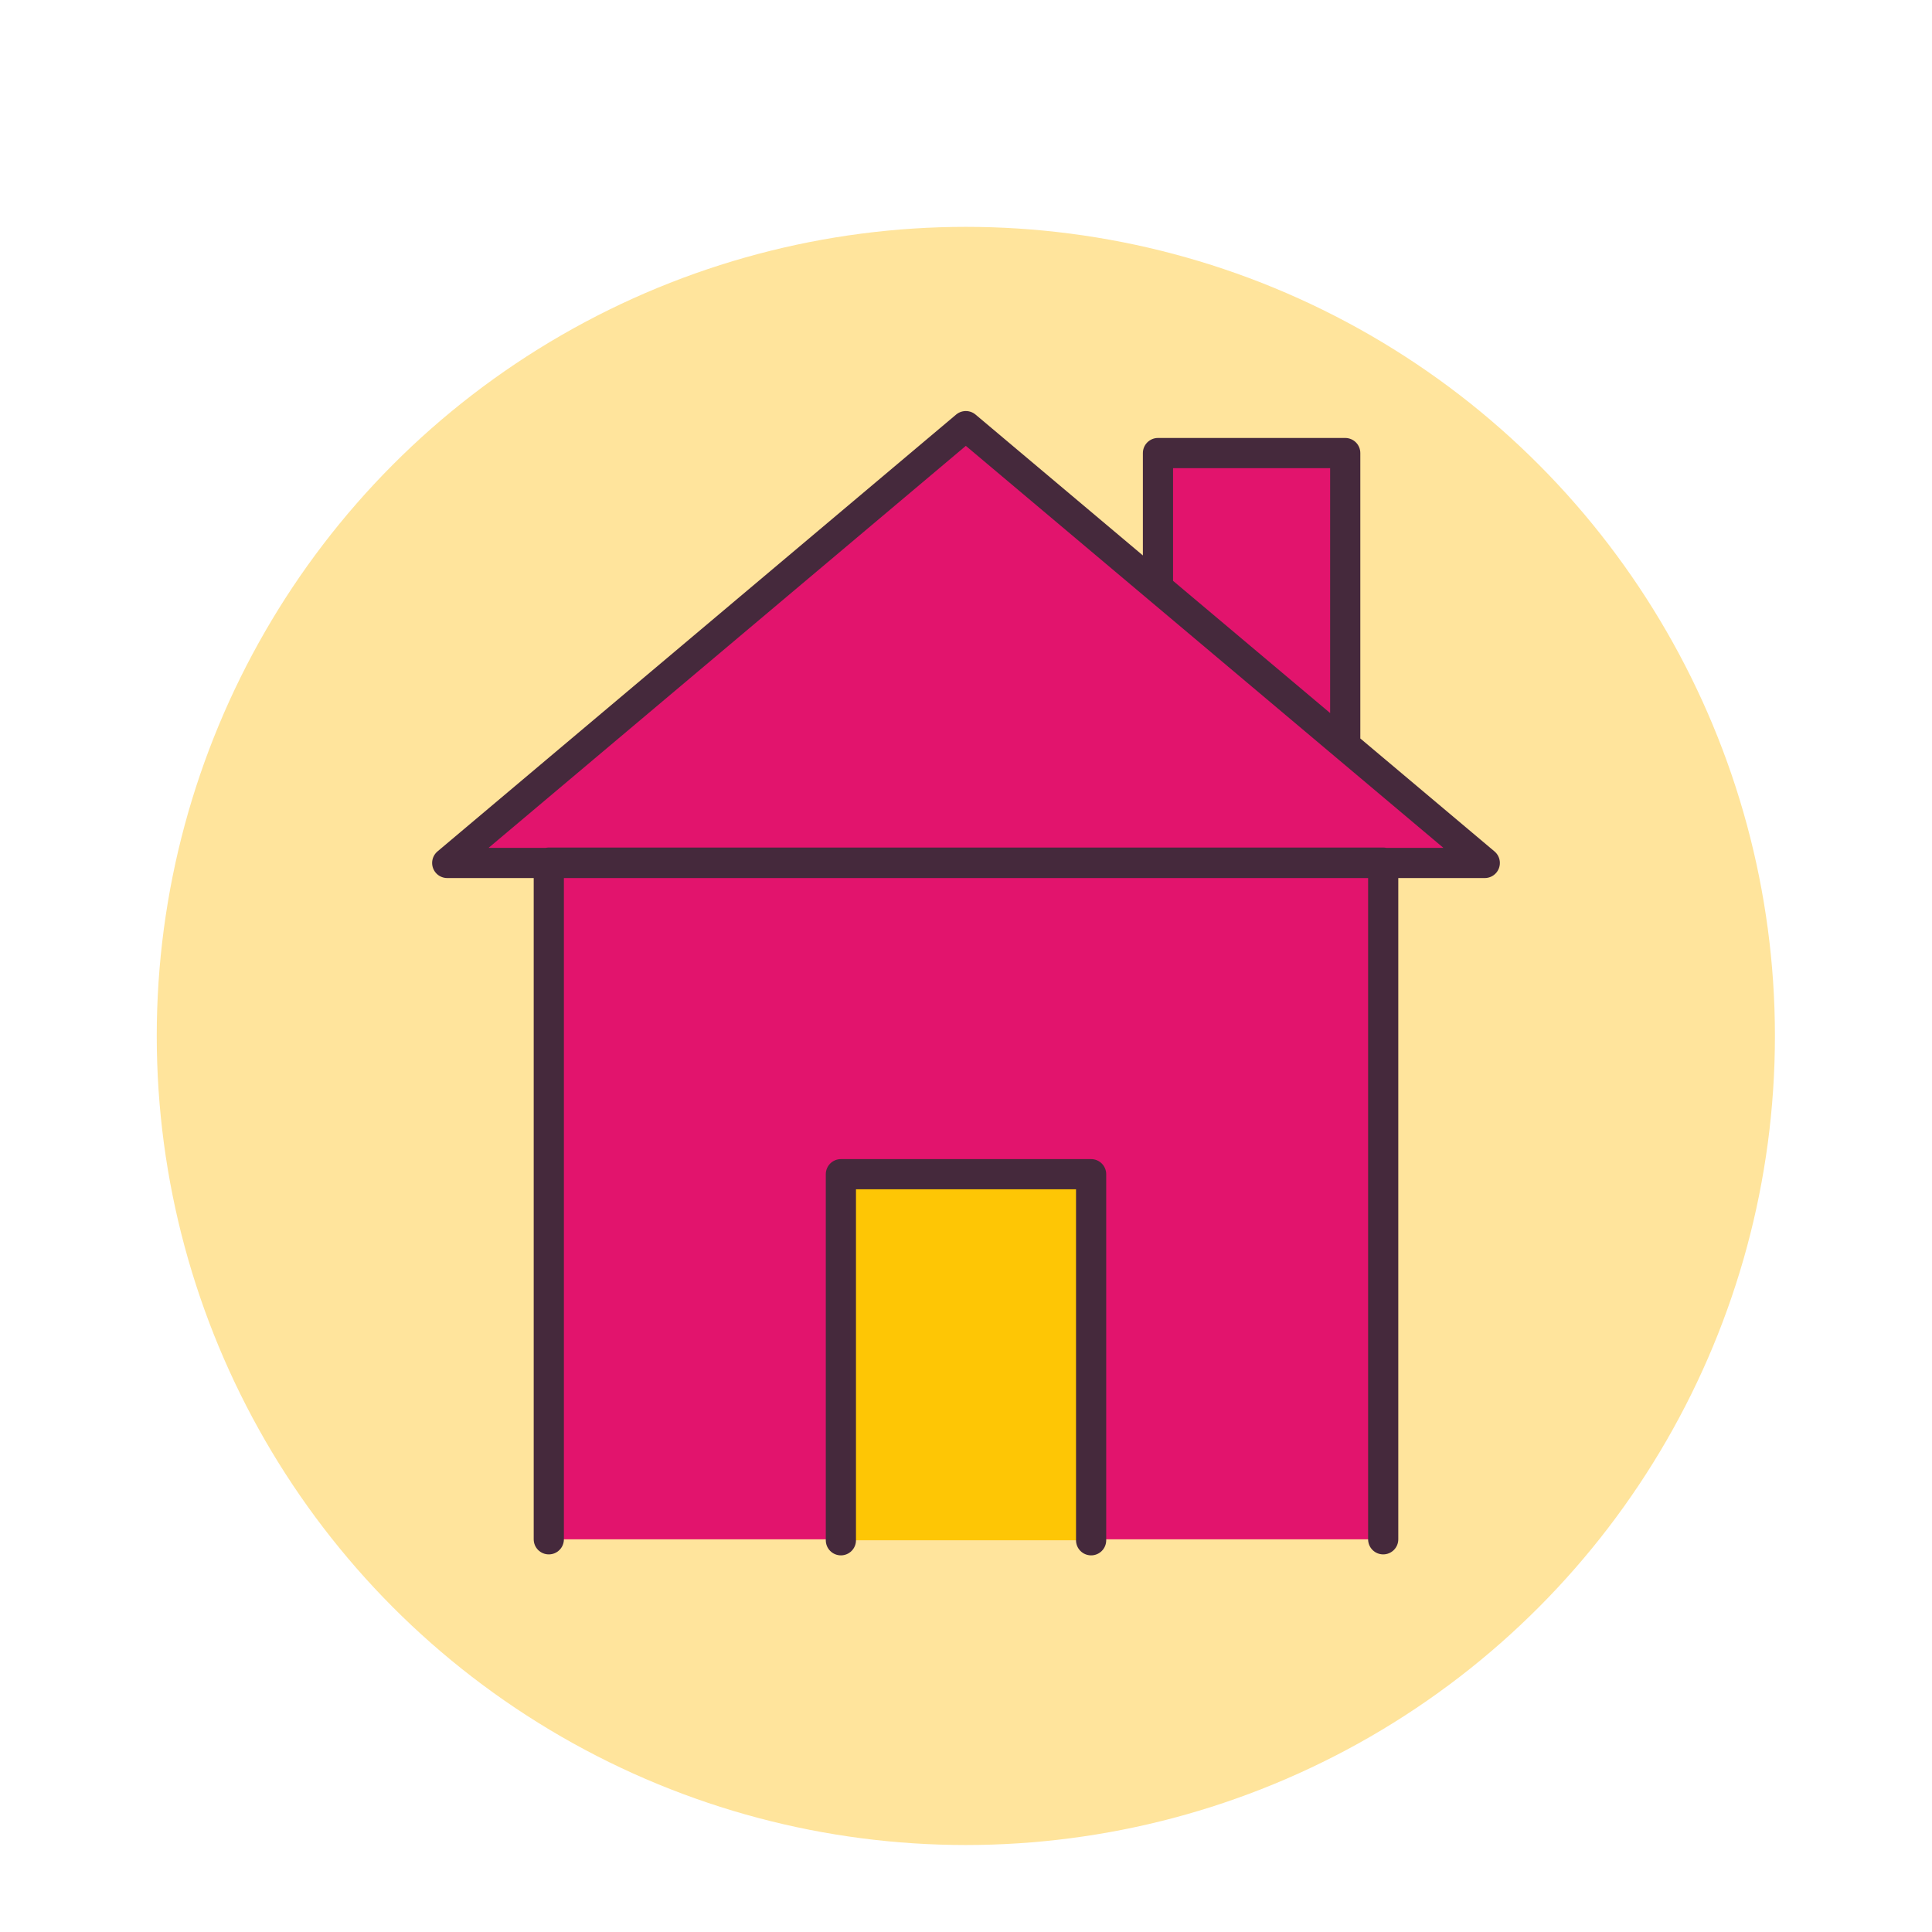
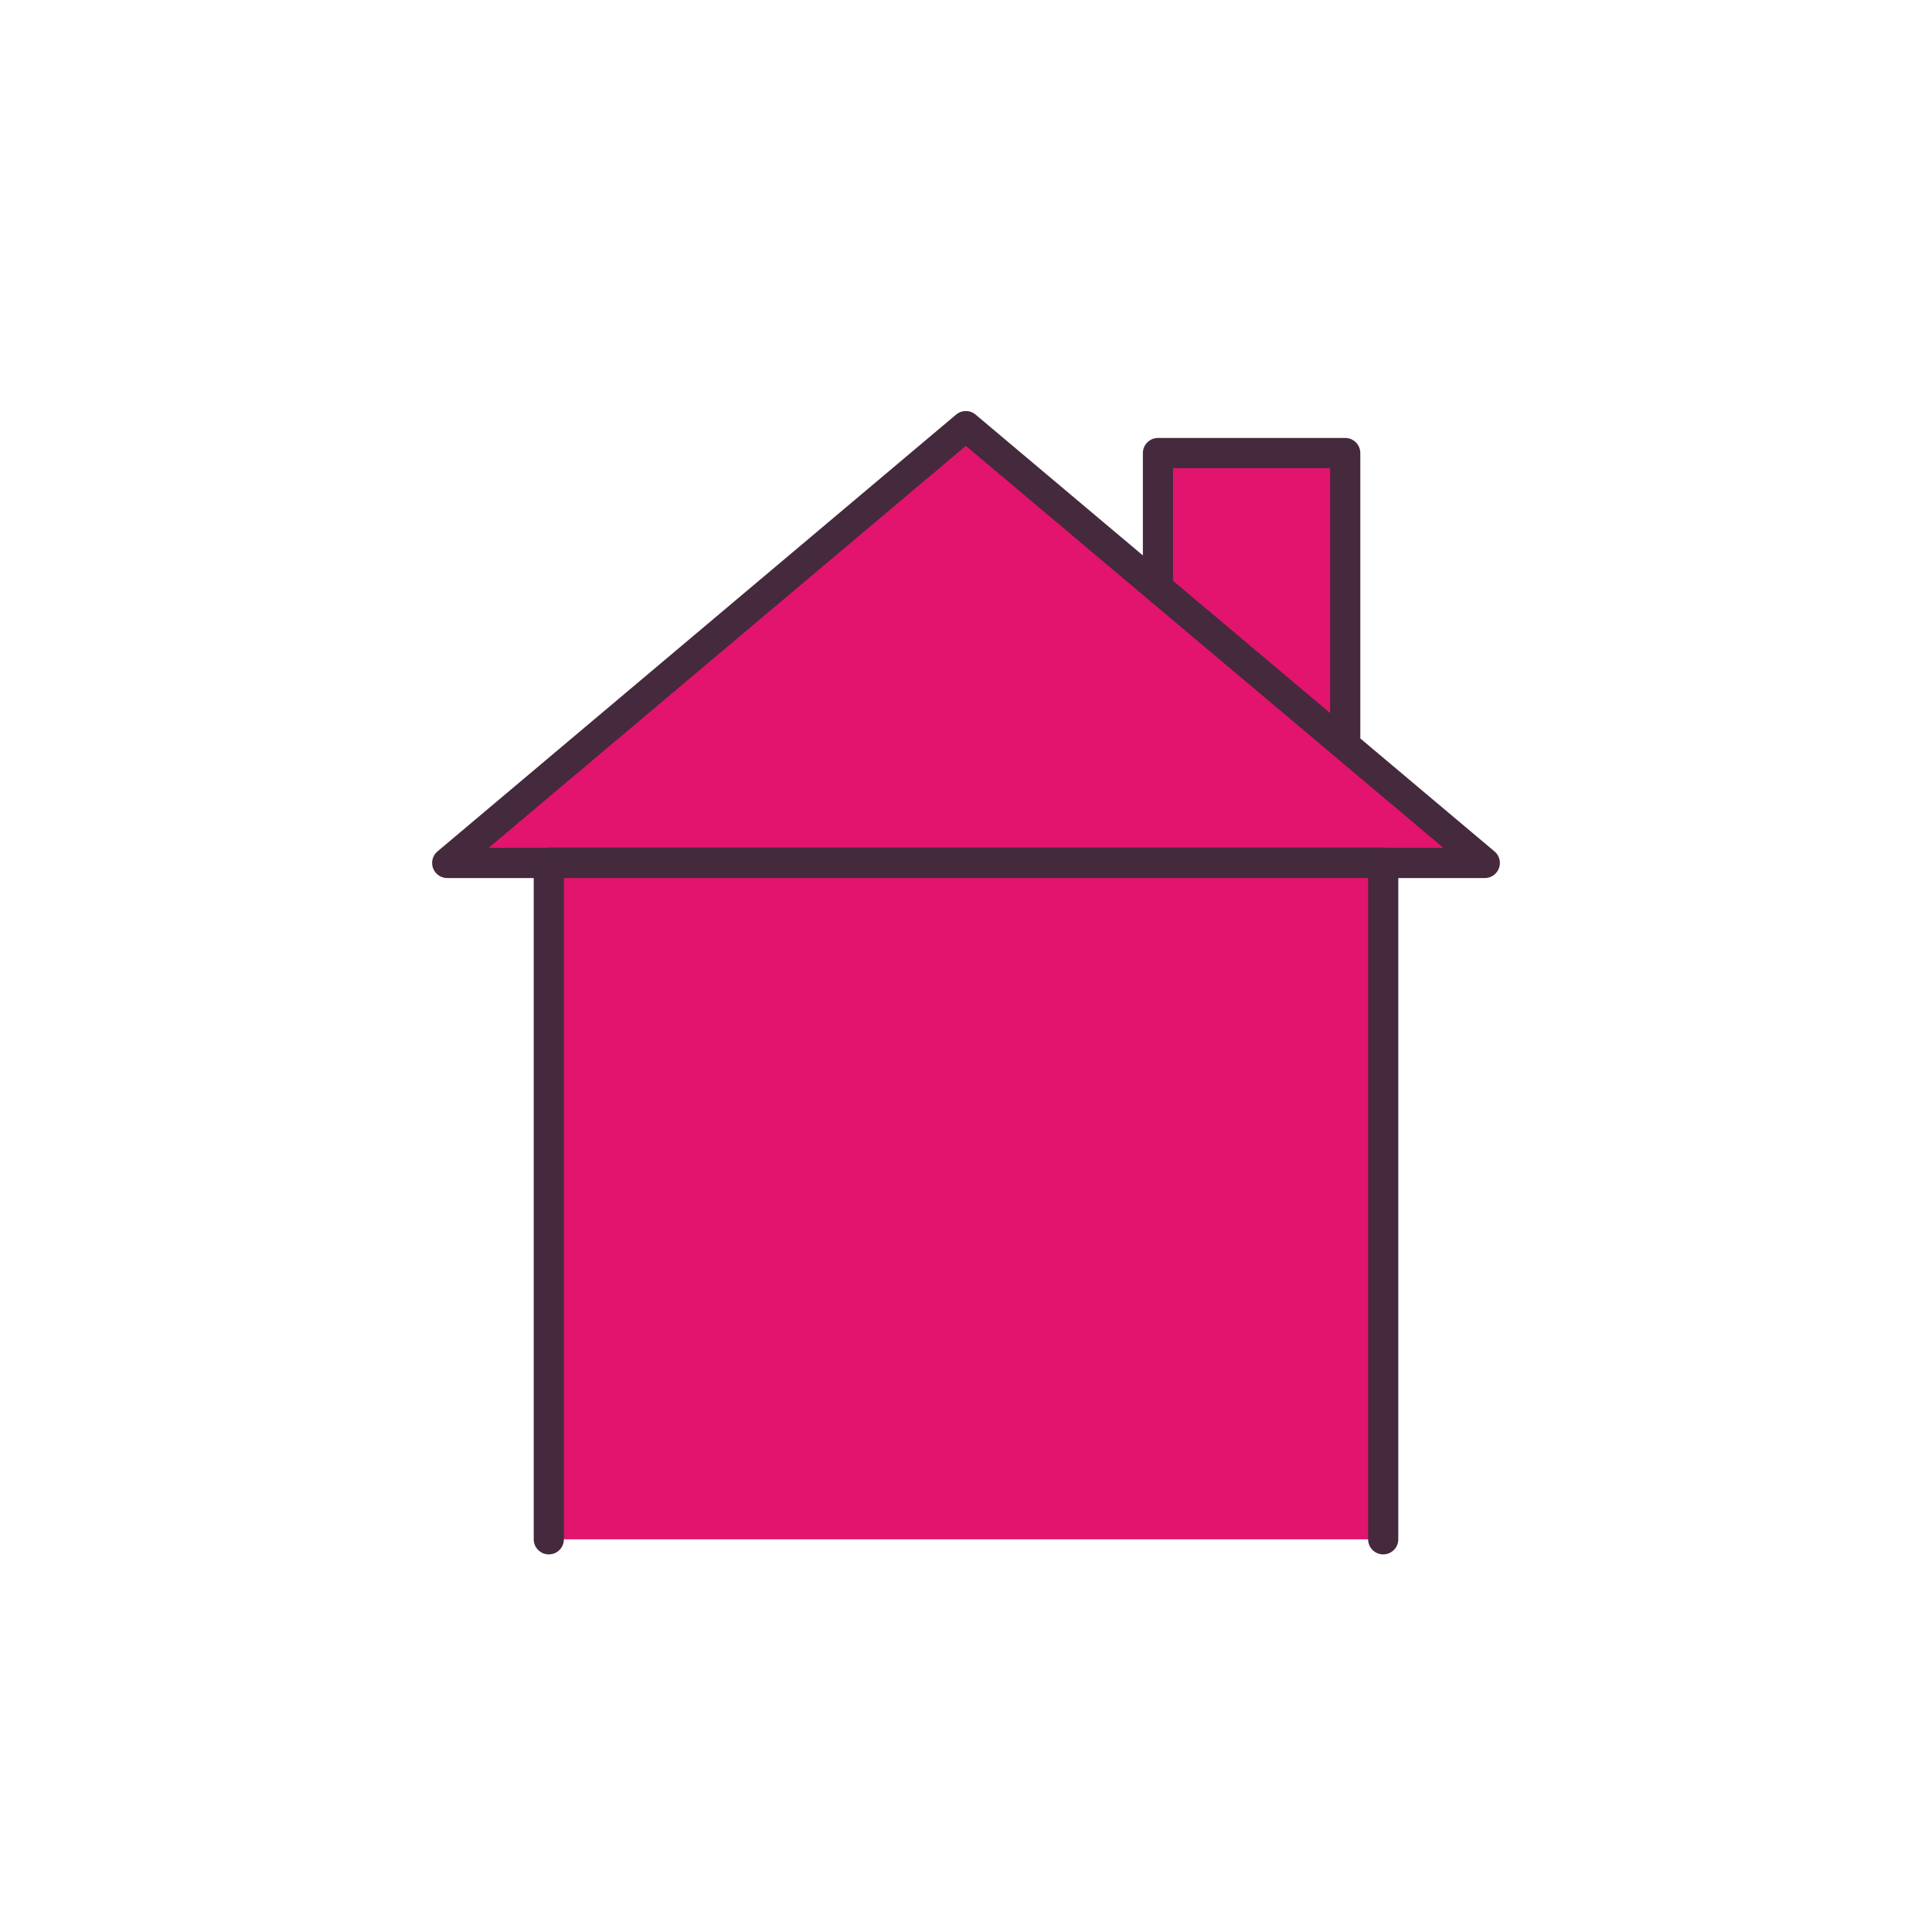
<svg xmlns="http://www.w3.org/2000/svg" id="Layer_1" data-name="Layer 1" version="1.1" viewBox="0 0 595.3 595.3">
  <defs>
    <style> .cls-1 { fill: #fec605; } .cls-1, .cls-2 { stroke: #45293c; stroke-linecap: round; stroke-linejoin: round; stroke-width: 9.3px; } .cls-2 { fill: #e2146d; } .cls-3 { fill: #ffe49c; stroke-width: 0px; } </style>
  </defs>
-   <circle class="cls-3" cx="297.6" cy="319.2" r="249.3" />
  <g>
    <path class="cls-2" d="M137.8,265.9h319.7l-159.9-134.6-159.8,134.6ZM169.1,474.3v-208.5h257.1v208.5M356.8,181.1v-41.5h57.7v90.1" />
-     <polyline class="cls-1" points="336.2 474.6 336.2 361.8 259.1 361.8 259.1 474.6" />
  </g>
</svg>